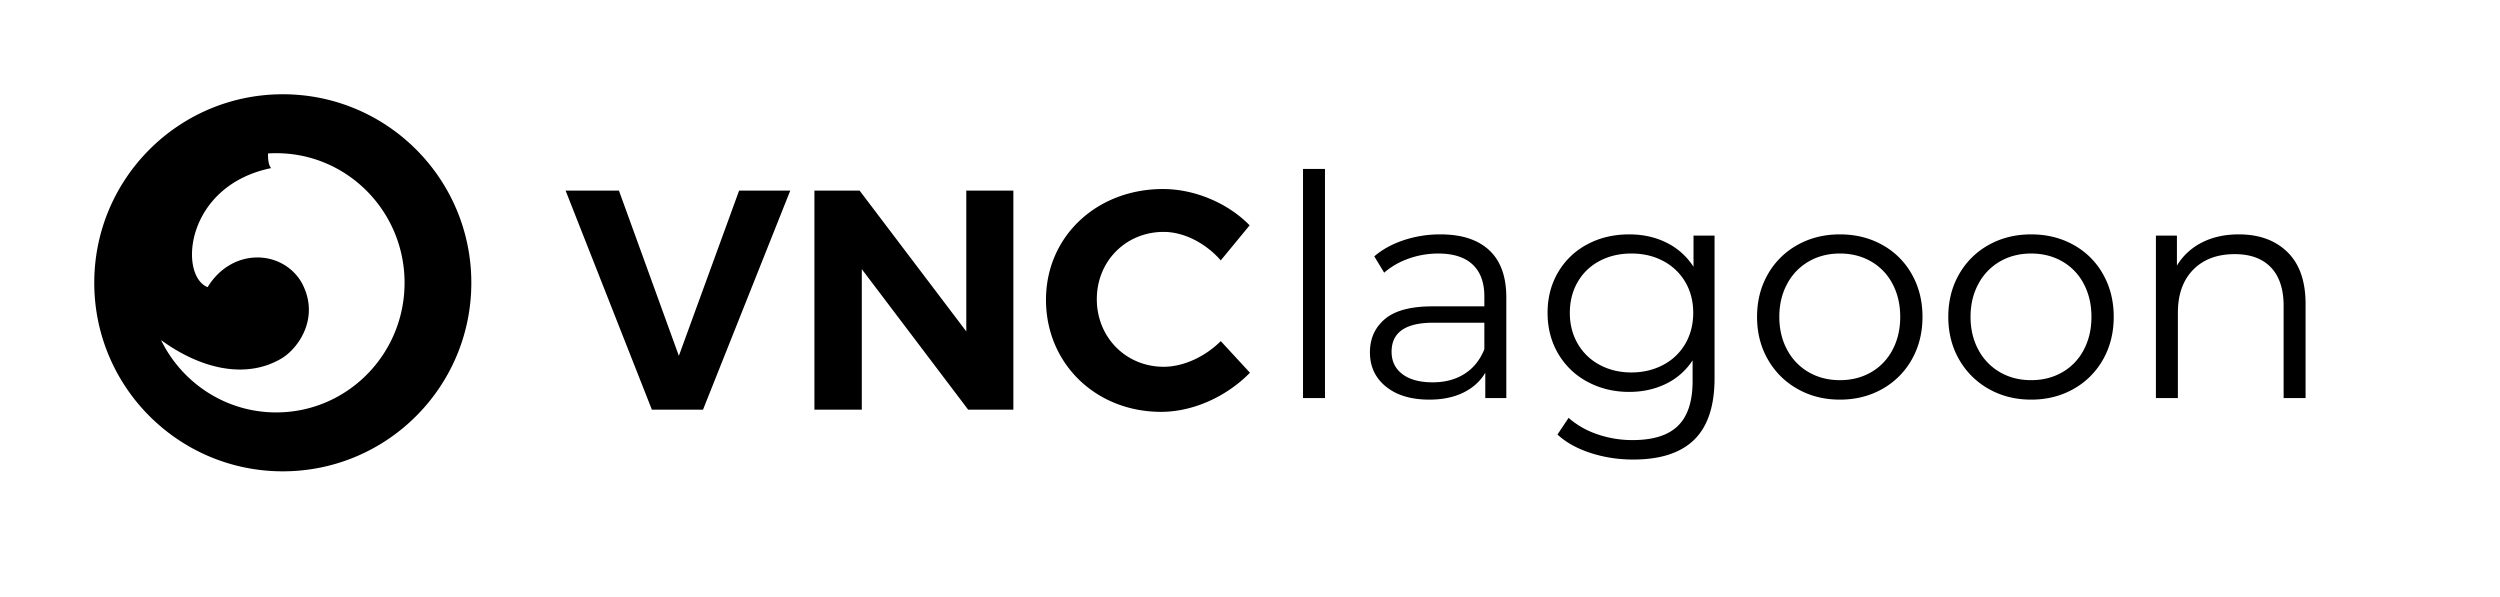
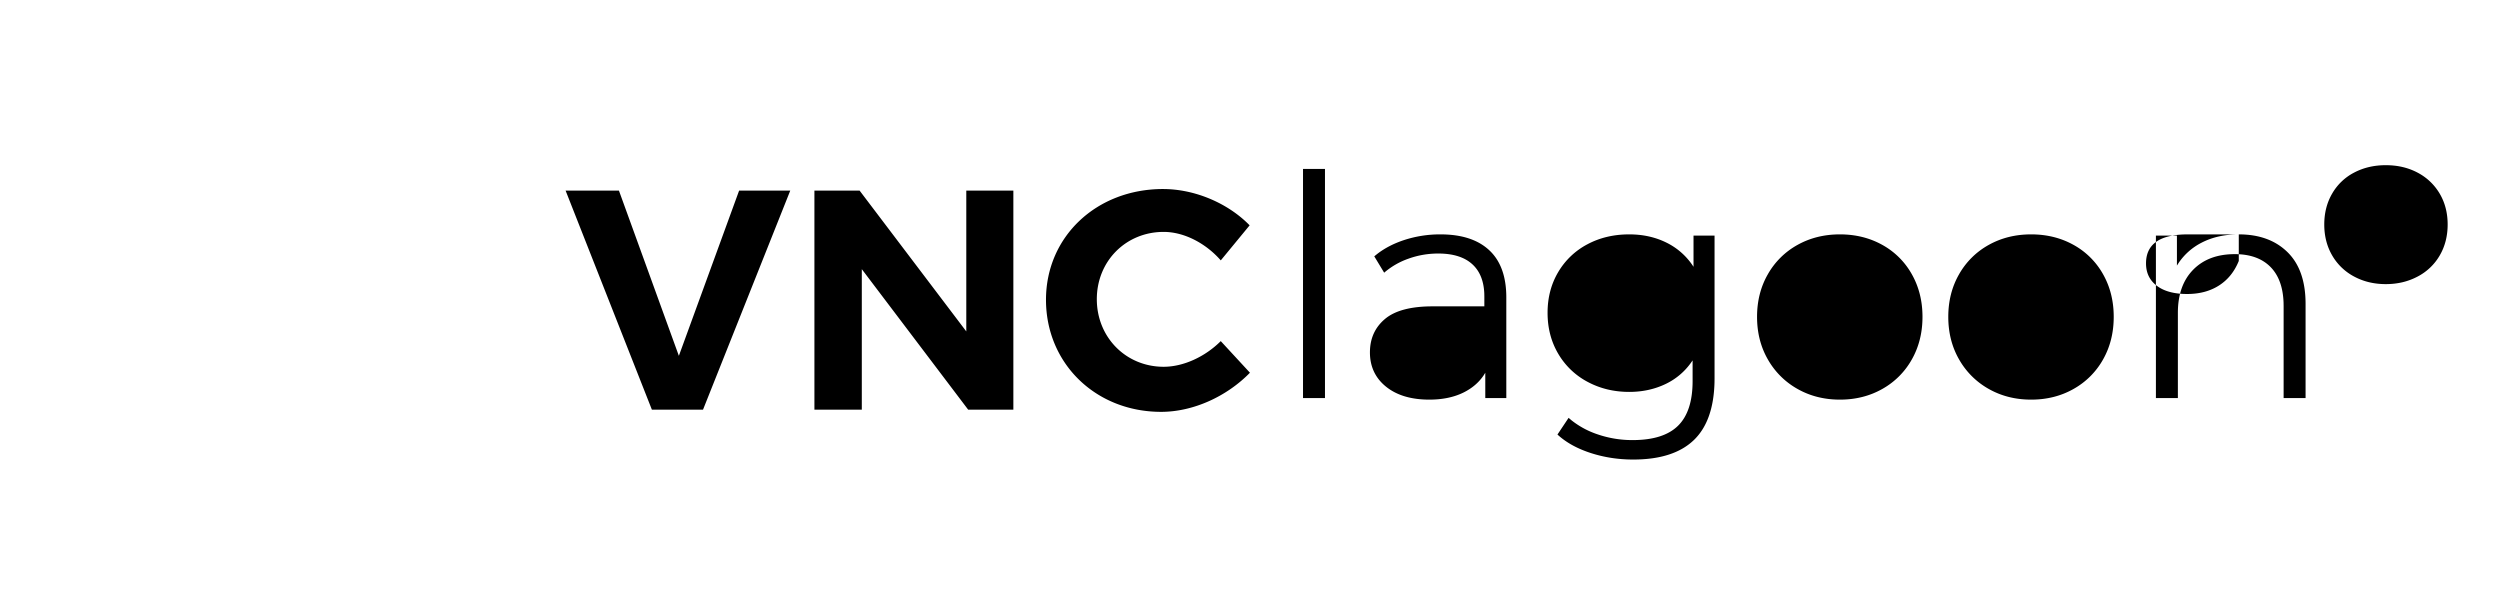
<svg xmlns="http://www.w3.org/2000/svg" xmlns:xlink="http://www.w3.org/1999/xlink" width="201" height="48">
  <defs>
-     <path d="M15.158 0c8.371 0 15.158 6.786 15.158 15.158 0 8.371-6.787 15.158-15.158 15.158C6.786 30.316 0 23.529 0 15.158 0 6.786 6.786 0 15.158 0zm-.53 4.737c-.22 0-.44.007-.657.021-.014.565.07.976.246 1.18C7.3 7.36 6.77 14.569 9.113 15.51c1.954-3.196 5.966-3.037 7.538-.407 1.128 2.03.501 3.922-.462 5.12l-.107.128a5.016 5.016 0 0 1-.108.123l-.11.116a4.751 4.751 0 0 1-.169.164l-.113.101c-.19.164-.38.301-.565.408-2.841 1.656-6.453.828-9.649-1.501 1.684 3.446 5.198 5.817 9.26 5.817 5.7 0 10.32-4.666 10.32-10.421 0-5.755-4.62-10.421-10.32-10.421z" id="a" />
-   </defs>
+     </defs>
  <g fill="none" fill-rule="evenodd">
-     <path d="M130.988 18.844c1.11 0 2.113.223 3.008.67a5.42 5.42 0 0 1 2.163 1.937v-2.508h1.691v11.473l-.004.346c-.055 2.044-.596 3.572-1.624 4.584-1.086 1.067-2.723 1.601-4.91 1.601-1.21 0-2.358-.178-3.444-.534-1.086-.356-1.968-.848-2.648-1.477l.895-1.341.243.205a6.873 6.873 0 0 0 2.057 1.111 8.594 8.594 0 0 0 2.847.472c1.657 0 2.875-.385 3.654-1.155.78-.77 1.169-1.966 1.169-3.588v-1.664l-.17.242a5.3 5.3 0 0 1-1.98 1.645c-.887.43-1.87.646-2.947.646-1.226 0-2.341-.27-3.344-.807a5.963 5.963 0 0 1-2.362-2.26c-.571-.969-.857-2.065-.857-3.29 0-1.226.286-2.318.857-3.279a5.924 5.924 0 0 1 2.35-2.235c.994-.53 2.113-.794 3.356-.794zm-37.48-3.646c2.547 0 5.222 1.132 6.962 2.919l-2.32 2.818c-1.212-1.384-2.952-2.29-4.592-2.29-3.028 0-5.374 2.34-5.374 5.41 0 3.07 2.346 5.434 5.374 5.434 1.59 0 3.33-.805 4.591-2.063l2.346 2.541c-1.866 1.913-4.566 3.146-7.139 3.146-5.273 0-9.259-3.9-9.259-9.008 0-5.082 4.062-8.907 9.41-8.907zm-43.746.126 4.819 13.285 4.844-13.285h4.112l-7.014 17.612h-4.112l-6.937-17.612h4.288zm19.35 0 8.578 11.322V15.324h3.784v17.612H77.84L69.289 21.64v11.297h-3.81V15.324h3.633zm46.7 3.52c1.707 0 3.016.426 3.928 1.279.912.852 1.367 2.115 1.367 3.787v8.095h-1.69V29.97l-.14.22c-.39.575-.928 1.031-1.613 1.37-.77.38-1.687.57-2.747.57-1.459 0-2.62-.347-3.481-1.042-.862-.696-1.293-1.615-1.293-2.757 0-1.11.402-2.003 1.206-2.682.804-.679 2.084-1.018 3.841-1.018h4.152v-.795l-.005-.255c-.045-1-.358-1.773-.94-2.315-.63-.588-1.55-.882-2.76-.882-.828 0-1.624.137-2.386.41a6.016 6.016 0 0 0-1.964 1.13l-.796-1.316.255-.205c.61-.465 1.32-.83 2.132-1.099a9.302 9.302 0 0 1 2.934-.46zm32.118 0c1.26 0 2.395.281 3.406.844a6.077 6.077 0 0 1 2.374 2.36c.572 1.01.858 2.151.858 3.426 0 1.275-.286 2.417-.858 3.427a6.163 6.163 0 0 1-2.374 2.372c-1.011.571-2.146.857-3.406.857-1.26 0-2.395-.286-3.406-.857a6.252 6.252 0 0 1-2.387-2.372c-.58-1.01-.87-2.152-.87-3.427s.29-2.417.87-3.427a6.163 6.163 0 0 1 2.387-2.359c1.01-.563 2.146-.844 3.406-.844zm15.375 0c1.26 0 2.395.281 3.406.844a6.077 6.077 0 0 1 2.375 2.36c.571 1.01.857 2.151.857 3.426 0 1.275-.286 2.417-.857 3.427a6.163 6.163 0 0 1-2.375 2.372c-1.01.571-2.146.857-3.406.857-1.26 0-2.395-.286-3.406-.857a6.252 6.252 0 0 1-2.387-2.372c-.58-1.01-.87-2.152-.87-3.427s.29-2.417.87-3.427a6.163 6.163 0 0 1 2.387-2.359c1.011-.563 2.147-.844 3.406-.844zm-56.777-5.265v18.426h-1.766V13.58h1.766zm73.47 5.265c1.641 0 2.946.476 3.916 1.428.97.952 1.454 2.338 1.454 4.16v7.573h-1.765v-7.4l-.005-.286c-.045-1.218-.383-2.157-1.014-2.818-.68-.712-1.65-1.068-2.909-1.068-1.409 0-2.523.418-3.344 1.254-.82.836-1.23 1.99-1.23 3.464v6.854h-1.766V18.943h1.69v2.409l.15-.233a4.921 4.921 0 0 1 1.852-1.617c.854-.439 1.844-.658 2.971-.658zm-60.656 7.102h-4.102l-.236.003c-2.08.054-3.12.83-3.12 2.331 0 .762.29 1.362.87 1.8.58.44 1.392.659 2.436.659.995 0 1.848-.228 2.561-.683.713-.455 1.243-1.113 1.591-1.974v-2.136zm28.588-5.563c-.928 0-1.761.211-2.499.634a4.5 4.5 0 0 0-1.74 1.8c-.423.778-.634 1.664-.634 2.657 0 .994.211 1.88.634 2.657a4.5 4.5 0 0 0 1.74 1.8c.738.423 1.57.634 2.499.634.928 0 1.76-.211 2.498-.633a4.417 4.417 0 0 0 1.728-1.8c.415-.779.622-1.664.622-2.658 0-.993-.207-1.879-.622-2.657a4.417 4.417 0 0 0-1.728-1.8c-.737-.423-1.57-.634-2.498-.634zm15.375 0c-.928 0-1.76.211-2.498.634a4.5 4.5 0 0 0-1.74 1.8c-.423.778-.635 1.664-.635 2.657 0 .994.212 1.88.634 2.657a4.5 4.5 0 0 0 1.74 1.8c.738.423 1.571.634 2.5.634.927 0 1.76-.211 2.498-.633a4.417 4.417 0 0 0 1.728-1.8c.414-.779.621-1.664.621-2.658 0-.993-.207-1.879-.621-2.657a4.417 4.417 0 0 0-1.728-1.8c-.738-.423-1.57-.634-2.499-.634zm-32.143 0c-.945 0-1.794.199-2.548.596a4.334 4.334 0 0 0-1.765 1.689c-.423.728-.634 1.556-.634 2.483 0 .928.211 1.755.634 2.484a4.418 4.418 0 0 0 1.765 1.7c.754.406 1.603.61 2.548.61.945 0 1.799-.204 2.561-.61a4.398 4.398 0 0 0 1.778-1.7c.422-.729.634-1.556.634-2.484 0-.927-.212-1.75-.634-2.47a4.443 4.443 0 0 0-1.766-1.69c-.754-.405-1.611-.608-2.573-.608z" fill="#000" />
+     <path d="M130.988 18.844c1.11 0 2.113.223 3.008.67a5.42 5.42 0 0 1 2.163 1.937v-2.508h1.691v11.473l-.004.346c-.055 2.044-.596 3.572-1.624 4.584-1.086 1.067-2.723 1.601-4.91 1.601-1.21 0-2.358-.178-3.444-.534-1.086-.356-1.968-.848-2.648-1.477l.895-1.341.243.205a6.873 6.873 0 0 0 2.057 1.111 8.594 8.594 0 0 0 2.847.472c1.657 0 2.875-.385 3.654-1.155.78-.77 1.169-1.966 1.169-3.588v-1.664l-.17.242a5.3 5.3 0 0 1-1.98 1.645c-.887.43-1.87.646-2.947.646-1.226 0-2.341-.27-3.344-.807a5.963 5.963 0 0 1-2.362-2.26c-.571-.969-.857-2.065-.857-3.29 0-1.226.286-2.318.857-3.279a5.924 5.924 0 0 1 2.35-2.235c.994-.53 2.113-.794 3.356-.794zm-37.48-3.646c2.547 0 5.222 1.132 6.962 2.919l-2.32 2.818c-1.212-1.384-2.952-2.29-4.592-2.29-3.028 0-5.374 2.34-5.374 5.41 0 3.07 2.346 5.434 5.374 5.434 1.59 0 3.33-.805 4.591-2.063l2.346 2.541c-1.866 1.913-4.566 3.146-7.139 3.146-5.273 0-9.259-3.9-9.259-9.008 0-5.082 4.062-8.907 9.41-8.907zm-43.746.126 4.819 13.285 4.844-13.285h4.112l-7.014 17.612h-4.112l-6.937-17.612h4.288zm19.35 0 8.578 11.322V15.324h3.784v17.612H77.84L69.289 21.64v11.297h-3.81V15.324h3.633zm46.7 3.52c1.707 0 3.016.426 3.928 1.279.912.852 1.367 2.115 1.367 3.787v8.095h-1.69V29.97l-.14.22c-.39.575-.928 1.031-1.613 1.37-.77.38-1.687.57-2.747.57-1.459 0-2.62-.347-3.481-1.042-.862-.696-1.293-1.615-1.293-2.757 0-1.11.402-2.003 1.206-2.682.804-.679 2.084-1.018 3.841-1.018h4.152v-.795l-.005-.255c-.045-1-.358-1.773-.94-2.315-.63-.588-1.55-.882-2.76-.882-.828 0-1.624.137-2.386.41a6.016 6.016 0 0 0-1.964 1.13l-.796-1.316.255-.205c.61-.465 1.32-.83 2.132-1.099a9.302 9.302 0 0 1 2.934-.46zm32.118 0c1.26 0 2.395.281 3.406.844a6.077 6.077 0 0 1 2.374 2.36c.572 1.01.858 2.151.858 3.426 0 1.275-.286 2.417-.858 3.427a6.163 6.163 0 0 1-2.374 2.372c-1.011.571-2.146.857-3.406.857-1.26 0-2.395-.286-3.406-.857a6.252 6.252 0 0 1-2.387-2.372c-.58-1.01-.87-2.152-.87-3.427s.29-2.417.87-3.427a6.163 6.163 0 0 1 2.387-2.359c1.01-.563 2.146-.844 3.406-.844zm15.375 0c1.26 0 2.395.281 3.406.844a6.077 6.077 0 0 1 2.375 2.36c.571 1.01.857 2.151.857 3.426 0 1.275-.286 2.417-.857 3.427a6.163 6.163 0 0 1-2.375 2.372c-1.01.571-2.146.857-3.406.857-1.26 0-2.395-.286-3.406-.857a6.252 6.252 0 0 1-2.387-2.372c-.58-1.01-.87-2.152-.87-3.427s.29-2.417.87-3.427a6.163 6.163 0 0 1 2.387-2.359c1.011-.563 2.147-.844 3.406-.844zm-56.777-5.265v18.426h-1.766V13.58h1.766zm73.47 5.265c1.641 0 2.946.476 3.916 1.428.97.952 1.454 2.338 1.454 4.16v7.573h-1.765v-7.4l-.005-.286c-.045-1.218-.383-2.157-1.014-2.818-.68-.712-1.65-1.068-2.909-1.068-1.409 0-2.523.418-3.344 1.254-.82.836-1.23 1.99-1.23 3.464v6.854h-1.766V18.943h1.69v2.409l.15-.233a4.921 4.921 0 0 1 1.852-1.617c.854-.439 1.844-.658 2.971-.658zh-4.102l-.236.003c-2.08.054-3.12.83-3.12 2.331 0 .762.29 1.362.87 1.8.58.44 1.392.659 2.436.659.995 0 1.848-.228 2.561-.683.713-.455 1.243-1.113 1.591-1.974v-2.136zm28.588-5.563c-.928 0-1.761.211-2.499.634a4.5 4.5 0 0 0-1.74 1.8c-.423.778-.634 1.664-.634 2.657 0 .994.211 1.88.634 2.657a4.5 4.5 0 0 0 1.74 1.8c.738.423 1.57.634 2.499.634.928 0 1.76-.211 2.498-.633a4.417 4.417 0 0 0 1.728-1.8c.415-.779.622-1.664.622-2.658 0-.993-.207-1.879-.622-2.657a4.417 4.417 0 0 0-1.728-1.8c-.737-.423-1.57-.634-2.498-.634zm15.375 0c-.928 0-1.76.211-2.498.634a4.5 4.5 0 0 0-1.74 1.8c-.423.778-.635 1.664-.635 2.657 0 .994.212 1.88.634 2.657a4.5 4.5 0 0 0 1.74 1.8c.738.423 1.571.634 2.5.634.927 0 1.76-.211 2.498-.633a4.417 4.417 0 0 0 1.728-1.8c.414-.779.621-1.664.621-2.658 0-.993-.207-1.879-.621-2.657a4.417 4.417 0 0 0-1.728-1.8c-.738-.423-1.57-.634-2.499-.634zm-32.143 0c-.945 0-1.794.199-2.548.596a4.334 4.334 0 0 0-1.765 1.689c-.423.728-.634 1.556-.634 2.483 0 .928.211 1.755.634 2.484a4.418 4.418 0 0 0 1.765 1.7c.754.406 1.603.61 2.548.61.945 0 1.799-.204 2.561-.61a4.398 4.398 0 0 0 1.778-1.7c.422-.729.634-1.556.634-2.484 0-.927-.212-1.75-.634-2.47a4.443 4.443 0 0 0-1.766-1.69c-.754-.405-1.611-.608-2.573-.608z" fill="#000" />
    <use fill="#000" xlink:href="#a" transform="translate(7.579 7.579)" />
  </g>
</svg>